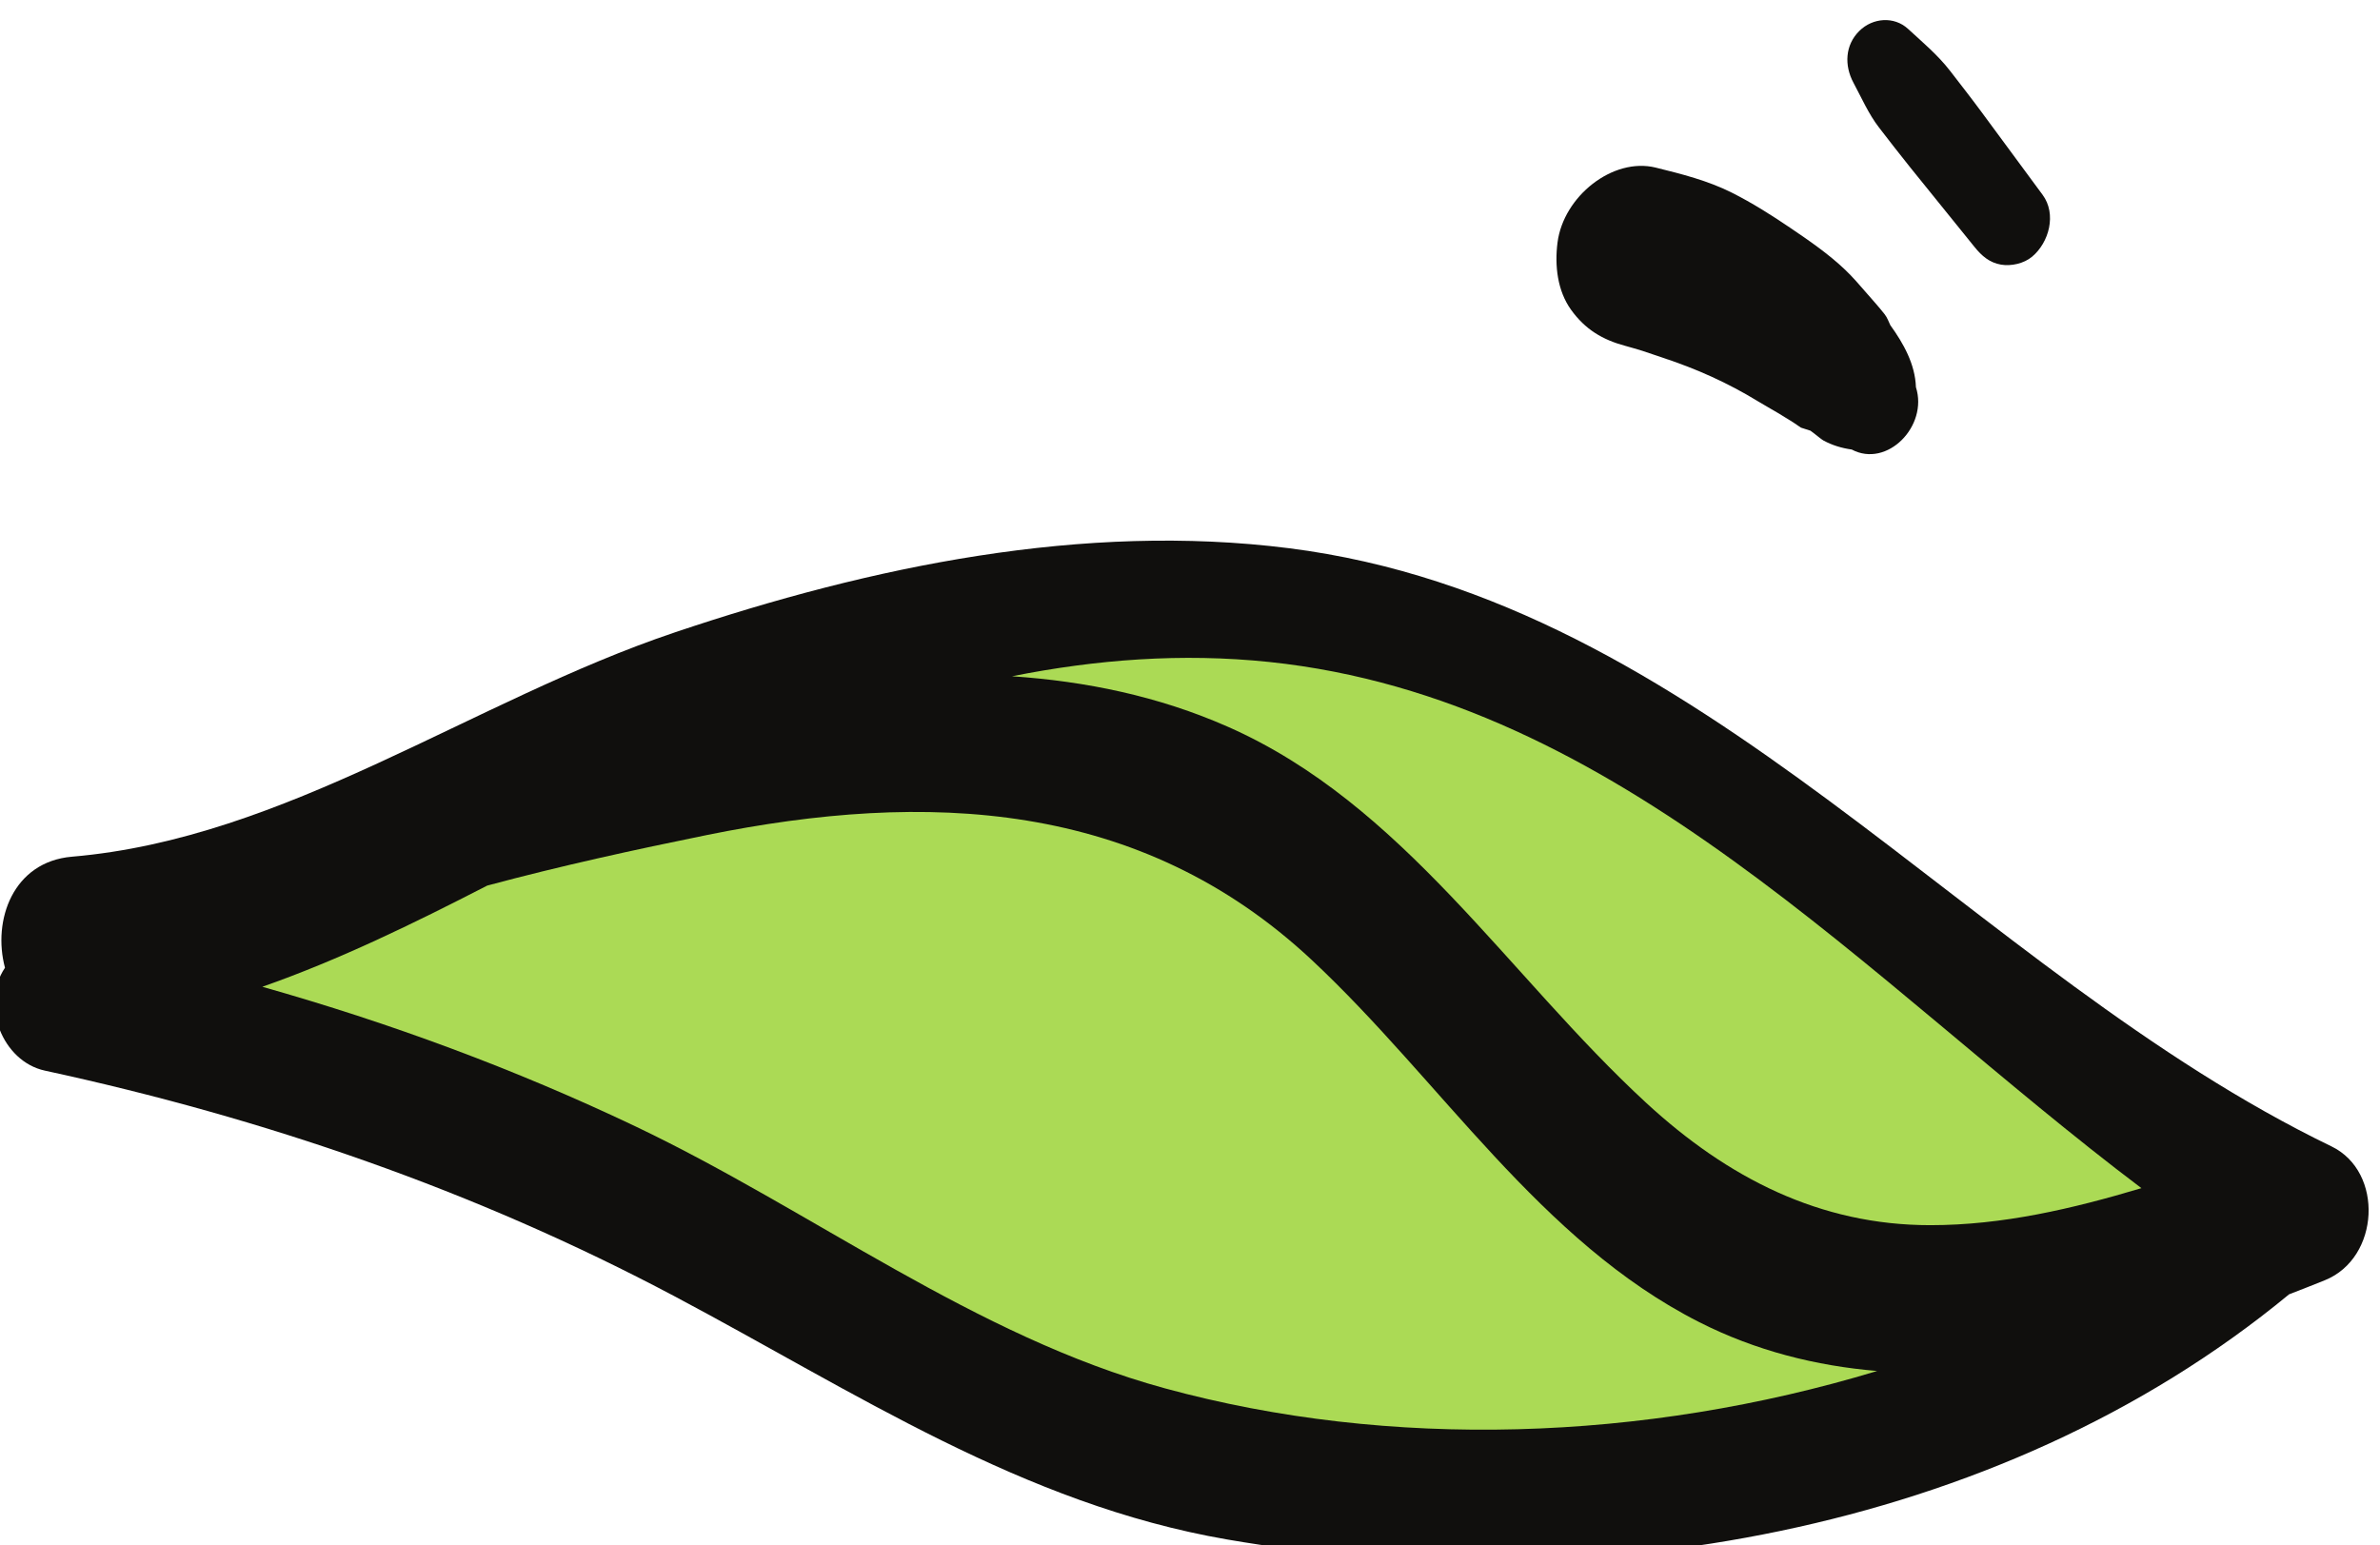
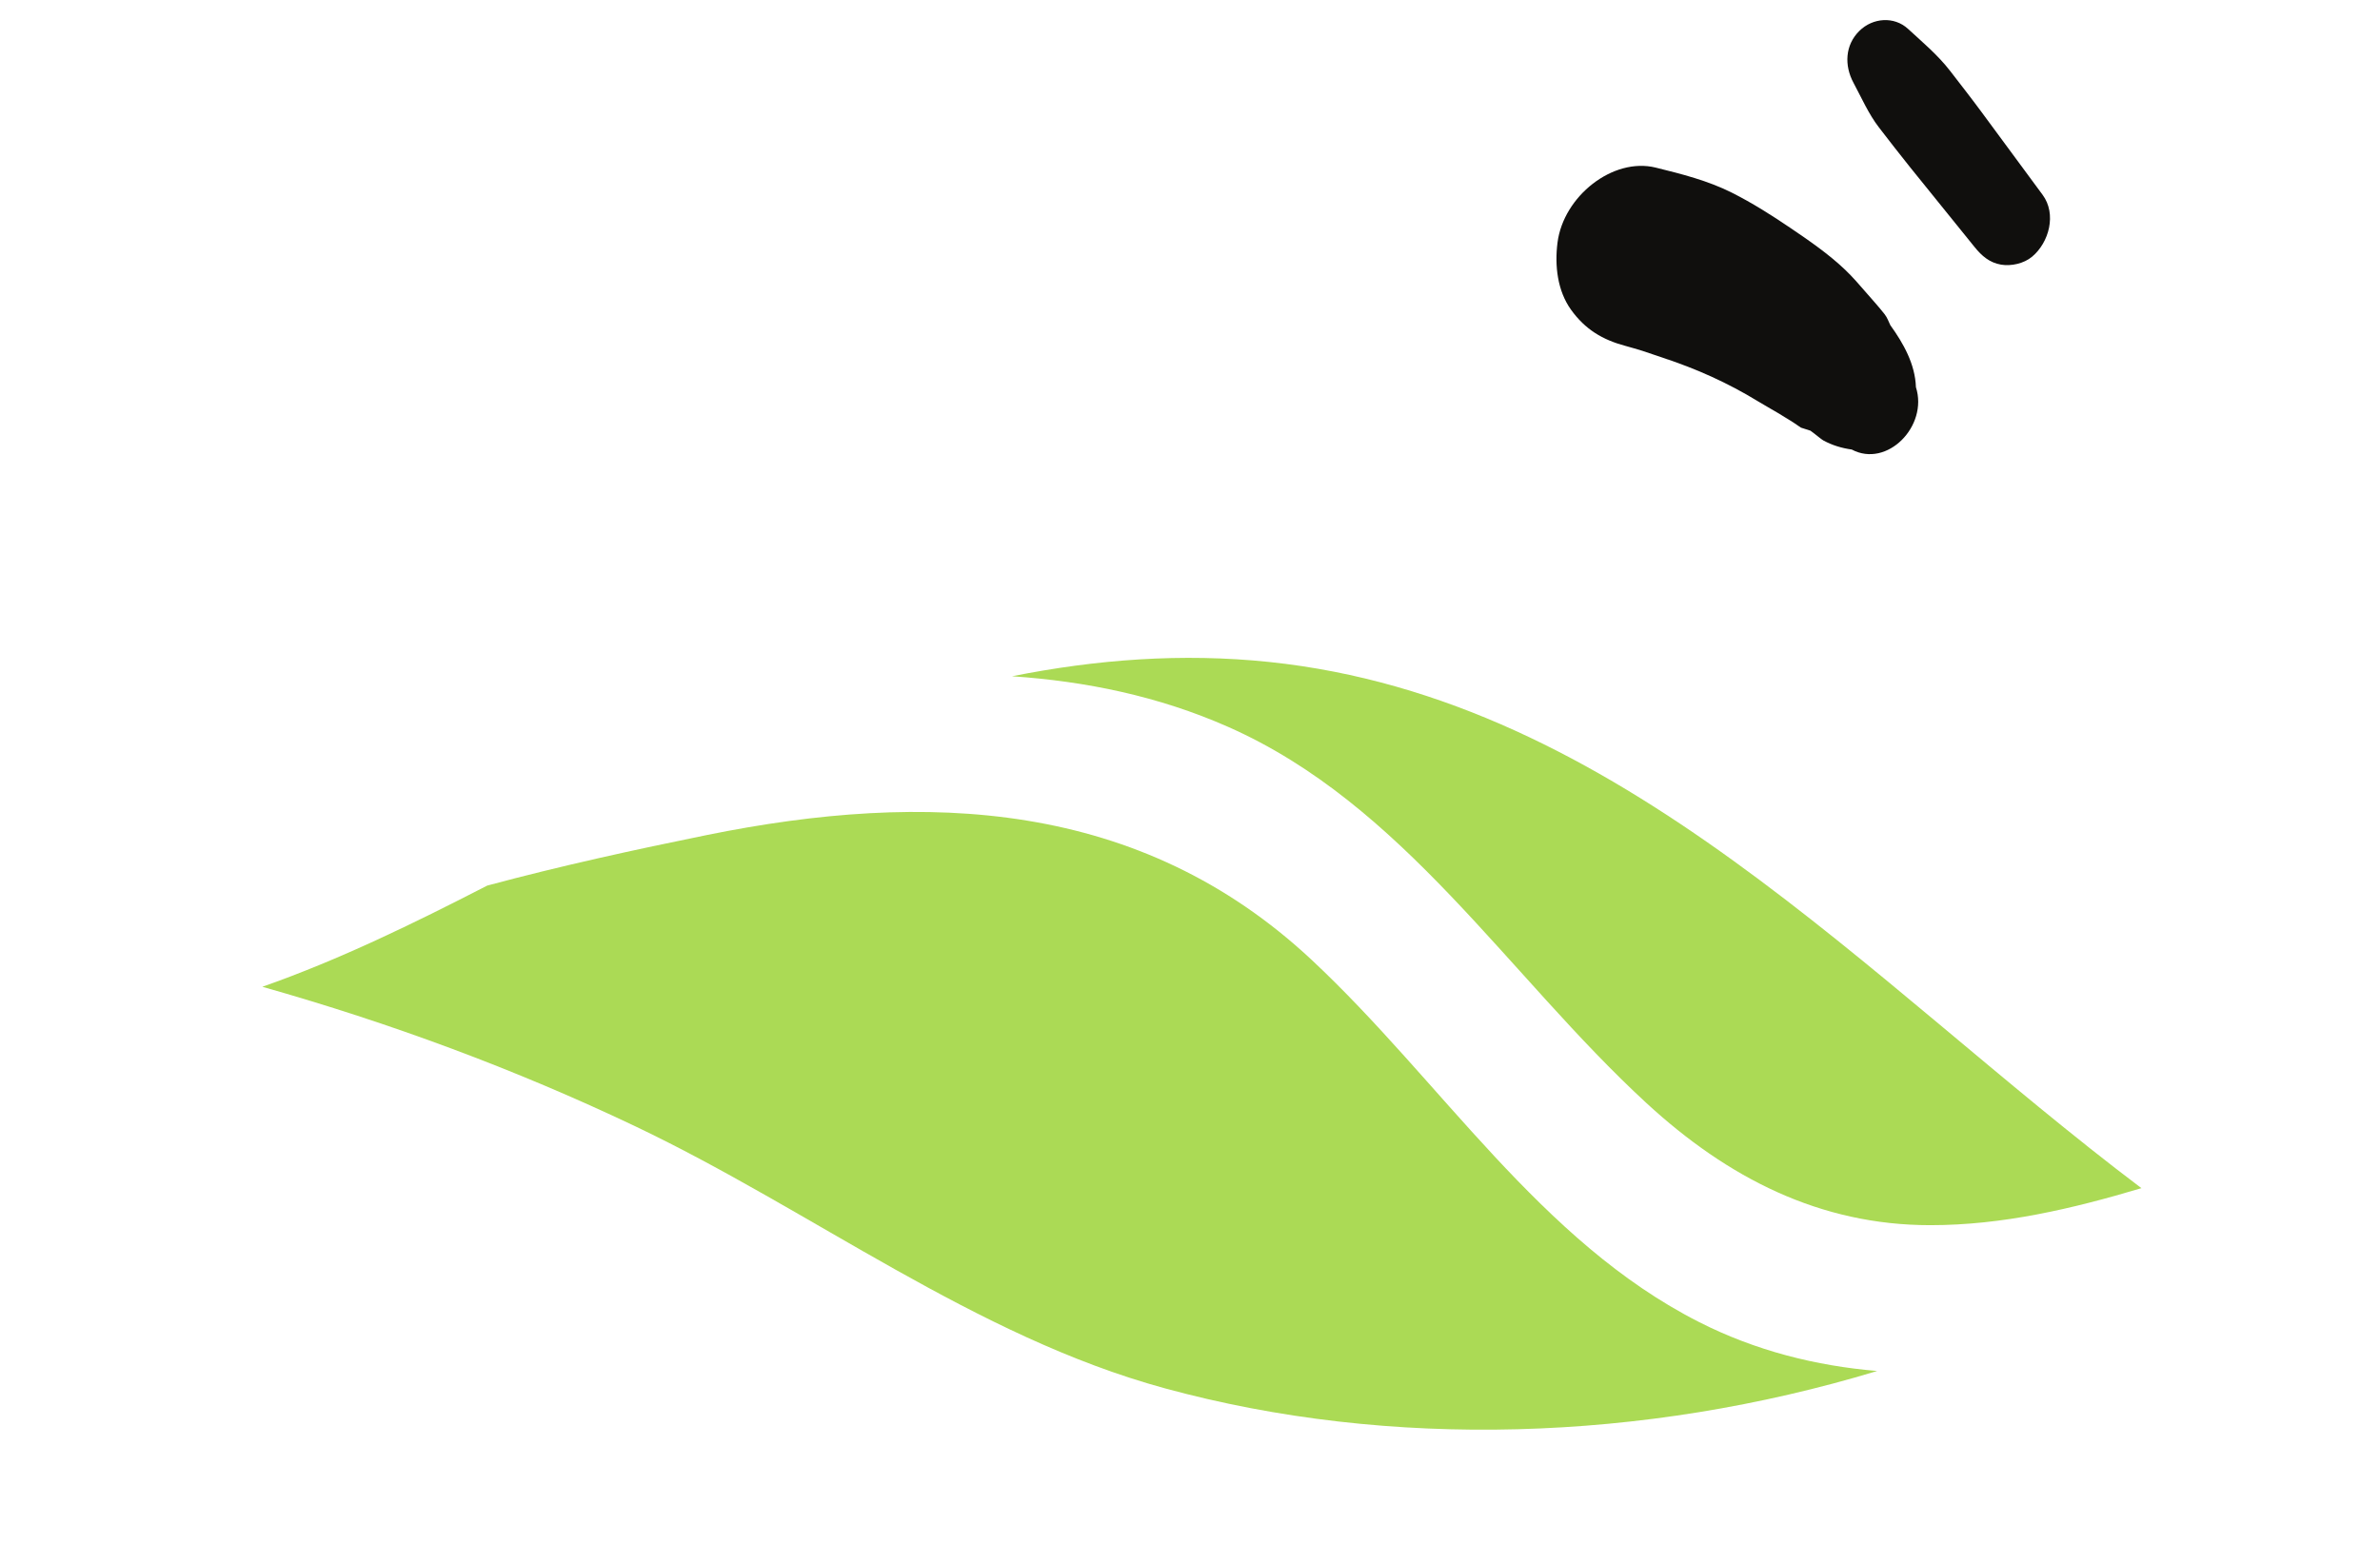
<svg xmlns="http://www.w3.org/2000/svg" viewBox="0 0 76.859 49.897">
  <g id="g1" transform="matrix(1, 0, 0, 1, -69.833, -301.932)">
    <g id="group-R5">
-       <path id="path14" d="m 542.555,1740.36 c -14.375,-1.22 -19.36,-15.48 -16.285,-26.97 -6.036,-8.92 -0.641,-22.75 9.687,-24.98 53.145,-11.5 104.352,-29.06 152.766,-54.73 44.035,-23.36 84.617,-50.53 134.254,-59.11 86.023,-14.87 186.473,0.57 257.893,59.52 2.94,1.13 5.85,2.28 8.73,3.44 13.3,5.4 14.34,26.3 1.57,32.48 -87.87,42.51 -152.545,132.55 -253.193,145.26 -49.766,6.29 -101.25,-4.34 -149.11,-20.46 -49.109,-16.53 -94.34,-50.03 -146.312,-54.45" style="fill:#100f0d;fill-opacity:1;fill-rule:nonzero;stroke:none" transform="matrix(0.133,0,0,-0.133,0,561.067)" />
      <path id="path15" d="m 937.645,1627.34 c 13.769,-6.98 28.332,-10.61 43.207,-11.87 -56.778,-17.18 -118.309,-19.13 -172.973,-4.2 -46.113,12.59 -85.621,43.18 -128.609,63.64 -29.176,13.89 -59.528,25.09 -90.512,33.86 18.66,6.55 36.695,15.35 54.601,24.57 17.93,4.82 35.942,8.74 53.301,12.27 53.231,10.81 105.207,8.66 146.926,-30.35 31.367,-29.32 55.391,-68.32 94.059,-87.92" style="fill:#abda55;fill-opacity:1;fill-rule:nonzero;stroke:none" transform="matrix(0.133,0,0,-0.133,0,561.067)" />
      <path id="path16" d="m 770.781,1784.17 c 20.426,4.07 41.219,5.69 62.465,3.47 85.211,-8.93 144.969,-77.37 211.774,-127.77 -16.77,-5.01 -33.72,-8.99 -51.262,-8.99 -26.82,0 -49.188,11.47 -68.938,29.66 -33.711,31.06 -59.062,72.6 -101.625,91.37 -16.855,7.44 -34.496,11.04 -52.414,12.26" style="fill:#abda55;fill-opacity:1;fill-rule:nonzero;stroke:none" transform="matrix(0.133,0,0,-0.133,0,561.067)" />
      <path id="path17" d="m 945.59,1901.59 c -5.793,2.92 -12.27,4.56 -18.524,6.1 -10.394,2.55 -22.382,-6.97 -23.824,-18.2 -0.726,-5.64 -0.008,-11.73 3.274,-16.31 3.429,-4.78 7.656,-7.3 13.148,-8.77 1.402,-0.38 2.793,-0.8 4.184,-1.22 3.386,-1.14 6.765,-2.3 10.175,-3.37 -1.722,0.56 -3.453,1.12 -5.179,1.67 8.039,-2.61 15.797,-6.1 23.066,-10.55 1.676,-1.03 3.395,-1.96 5.078,-2.97 0.914,-0.54 1.809,-1.12 2.715,-1.68 1.195,-0.78 1.188,-0.77 -0.035,0.06 -2.125,1.45 -1.23,0.85 2.687,-1.81 0.954,-0.31 1.657,-0.53 2.305,-0.74 1.278,-0.92 2.606,-2.08 3.102,-2.35 2.187,-1.2 4.523,-1.89 6.918,-2.22 8.582,-4.58 18.617,5.71 15.586,15.14 -0.188,5.6 -3.039,10.65 -6.219,15.06 -0.434,0.89 -0.723,1.81 -1.395,2.67 -1.351,1.72 -2.922,3.46 -4.316,5.06 -1.691,1.95 -3.398,3.95 -5.258,5.72 -4.027,3.83 -8.66,7.02 -13.207,10.1 -4.629,3.14 -9.312,6.11 -14.281,8.61" style="fill:#100f0d;fill-opacity:1;fill-rule:nonzero;stroke:none" transform="matrix(0.133,0,0,-0.133,0,561.067)" />
      <path id="path18" d="m 976.535,1940.88 c -3.504,-3.45 -3.676,-8.41 -1.441,-12.58 1.957,-3.64 3.691,-7.62 6.187,-10.85 2.528,-3.27 5.039,-6.54 7.629,-9.75 5.192,-6.43 10.383,-12.85 15.57,-19.27 1.77,-2.2 3.66,-3.83 6.46,-4.31 2.42,-0.41 5.52,0.25 7.52,1.92 4.15,3.46 6.01,10.37 2.57,15.03 -4.97,6.74 -9.95,13.49 -14.92,20.23 -2.46,3.33 -5,6.57 -7.52,9.84 -2.996,3.88 -6.692,6.97 -10.25,10.24 -3.363,3.09 -8.543,2.72 -11.805,-0.5" style="fill:#100f0d;fill-opacity:1;fill-rule:nonzero;stroke:none" transform="matrix(0.133,0,0,-0.133,0,561.067)" />
    </g>
  </g>
</svg>